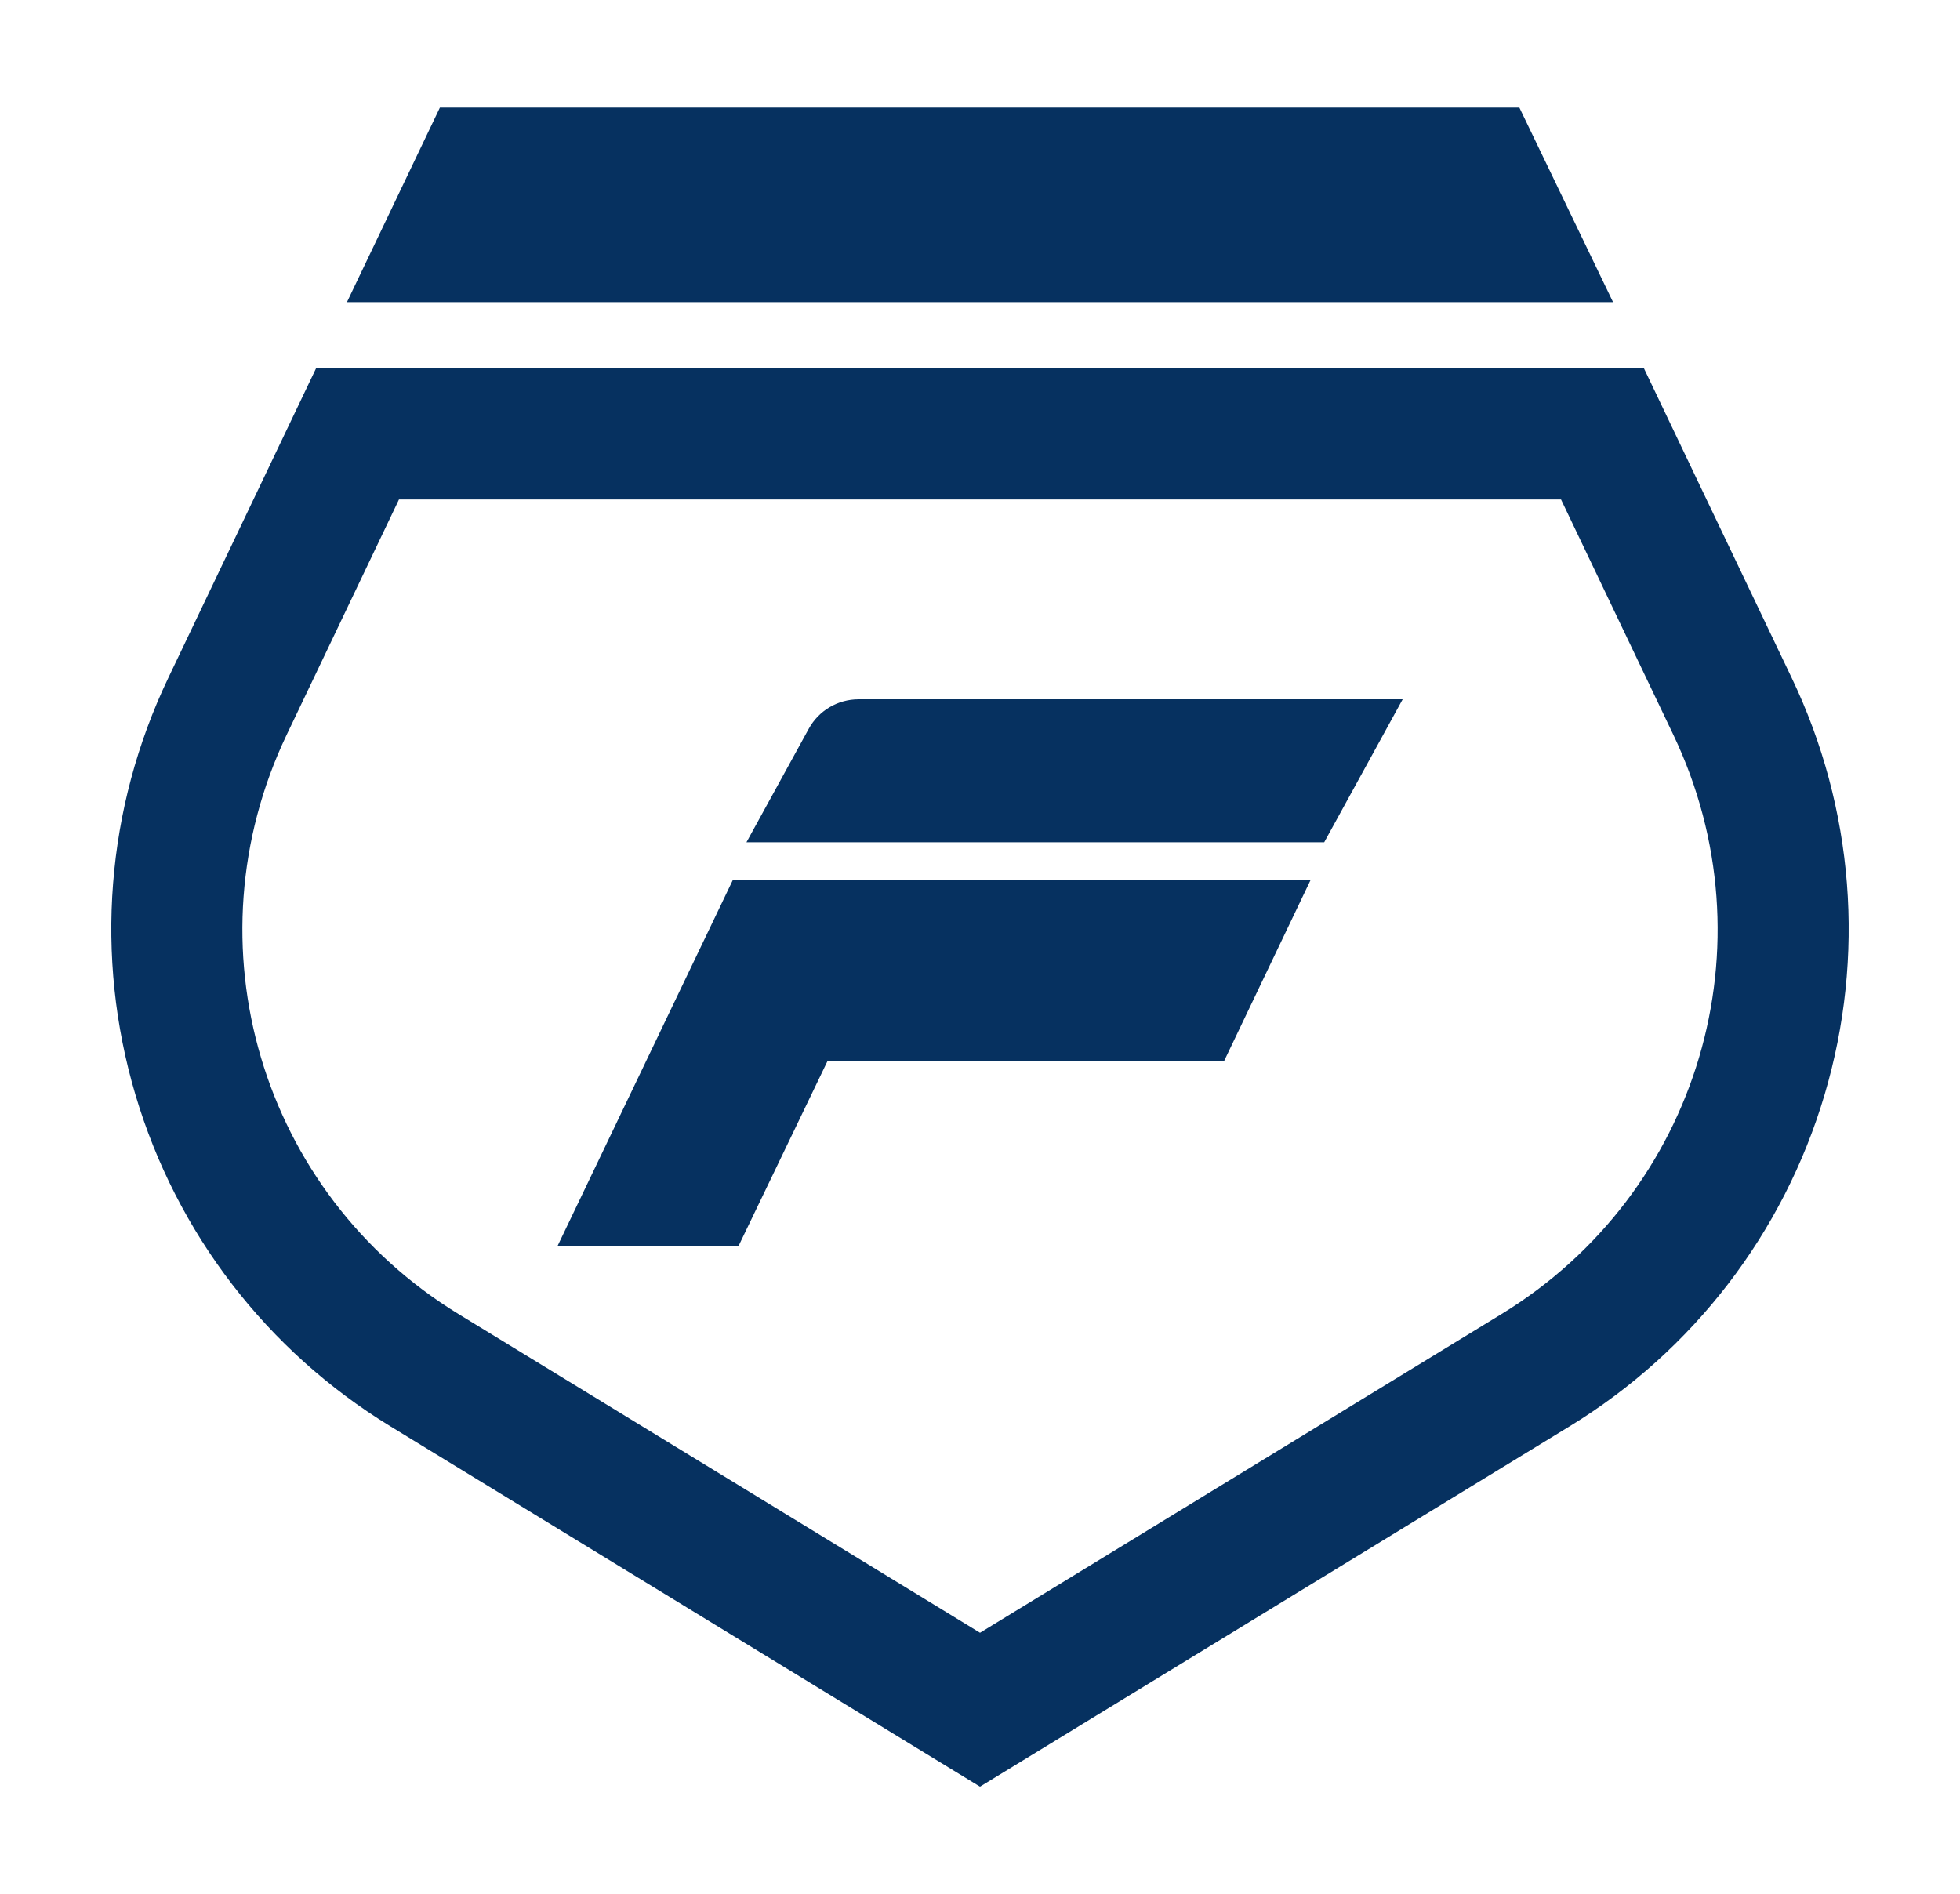
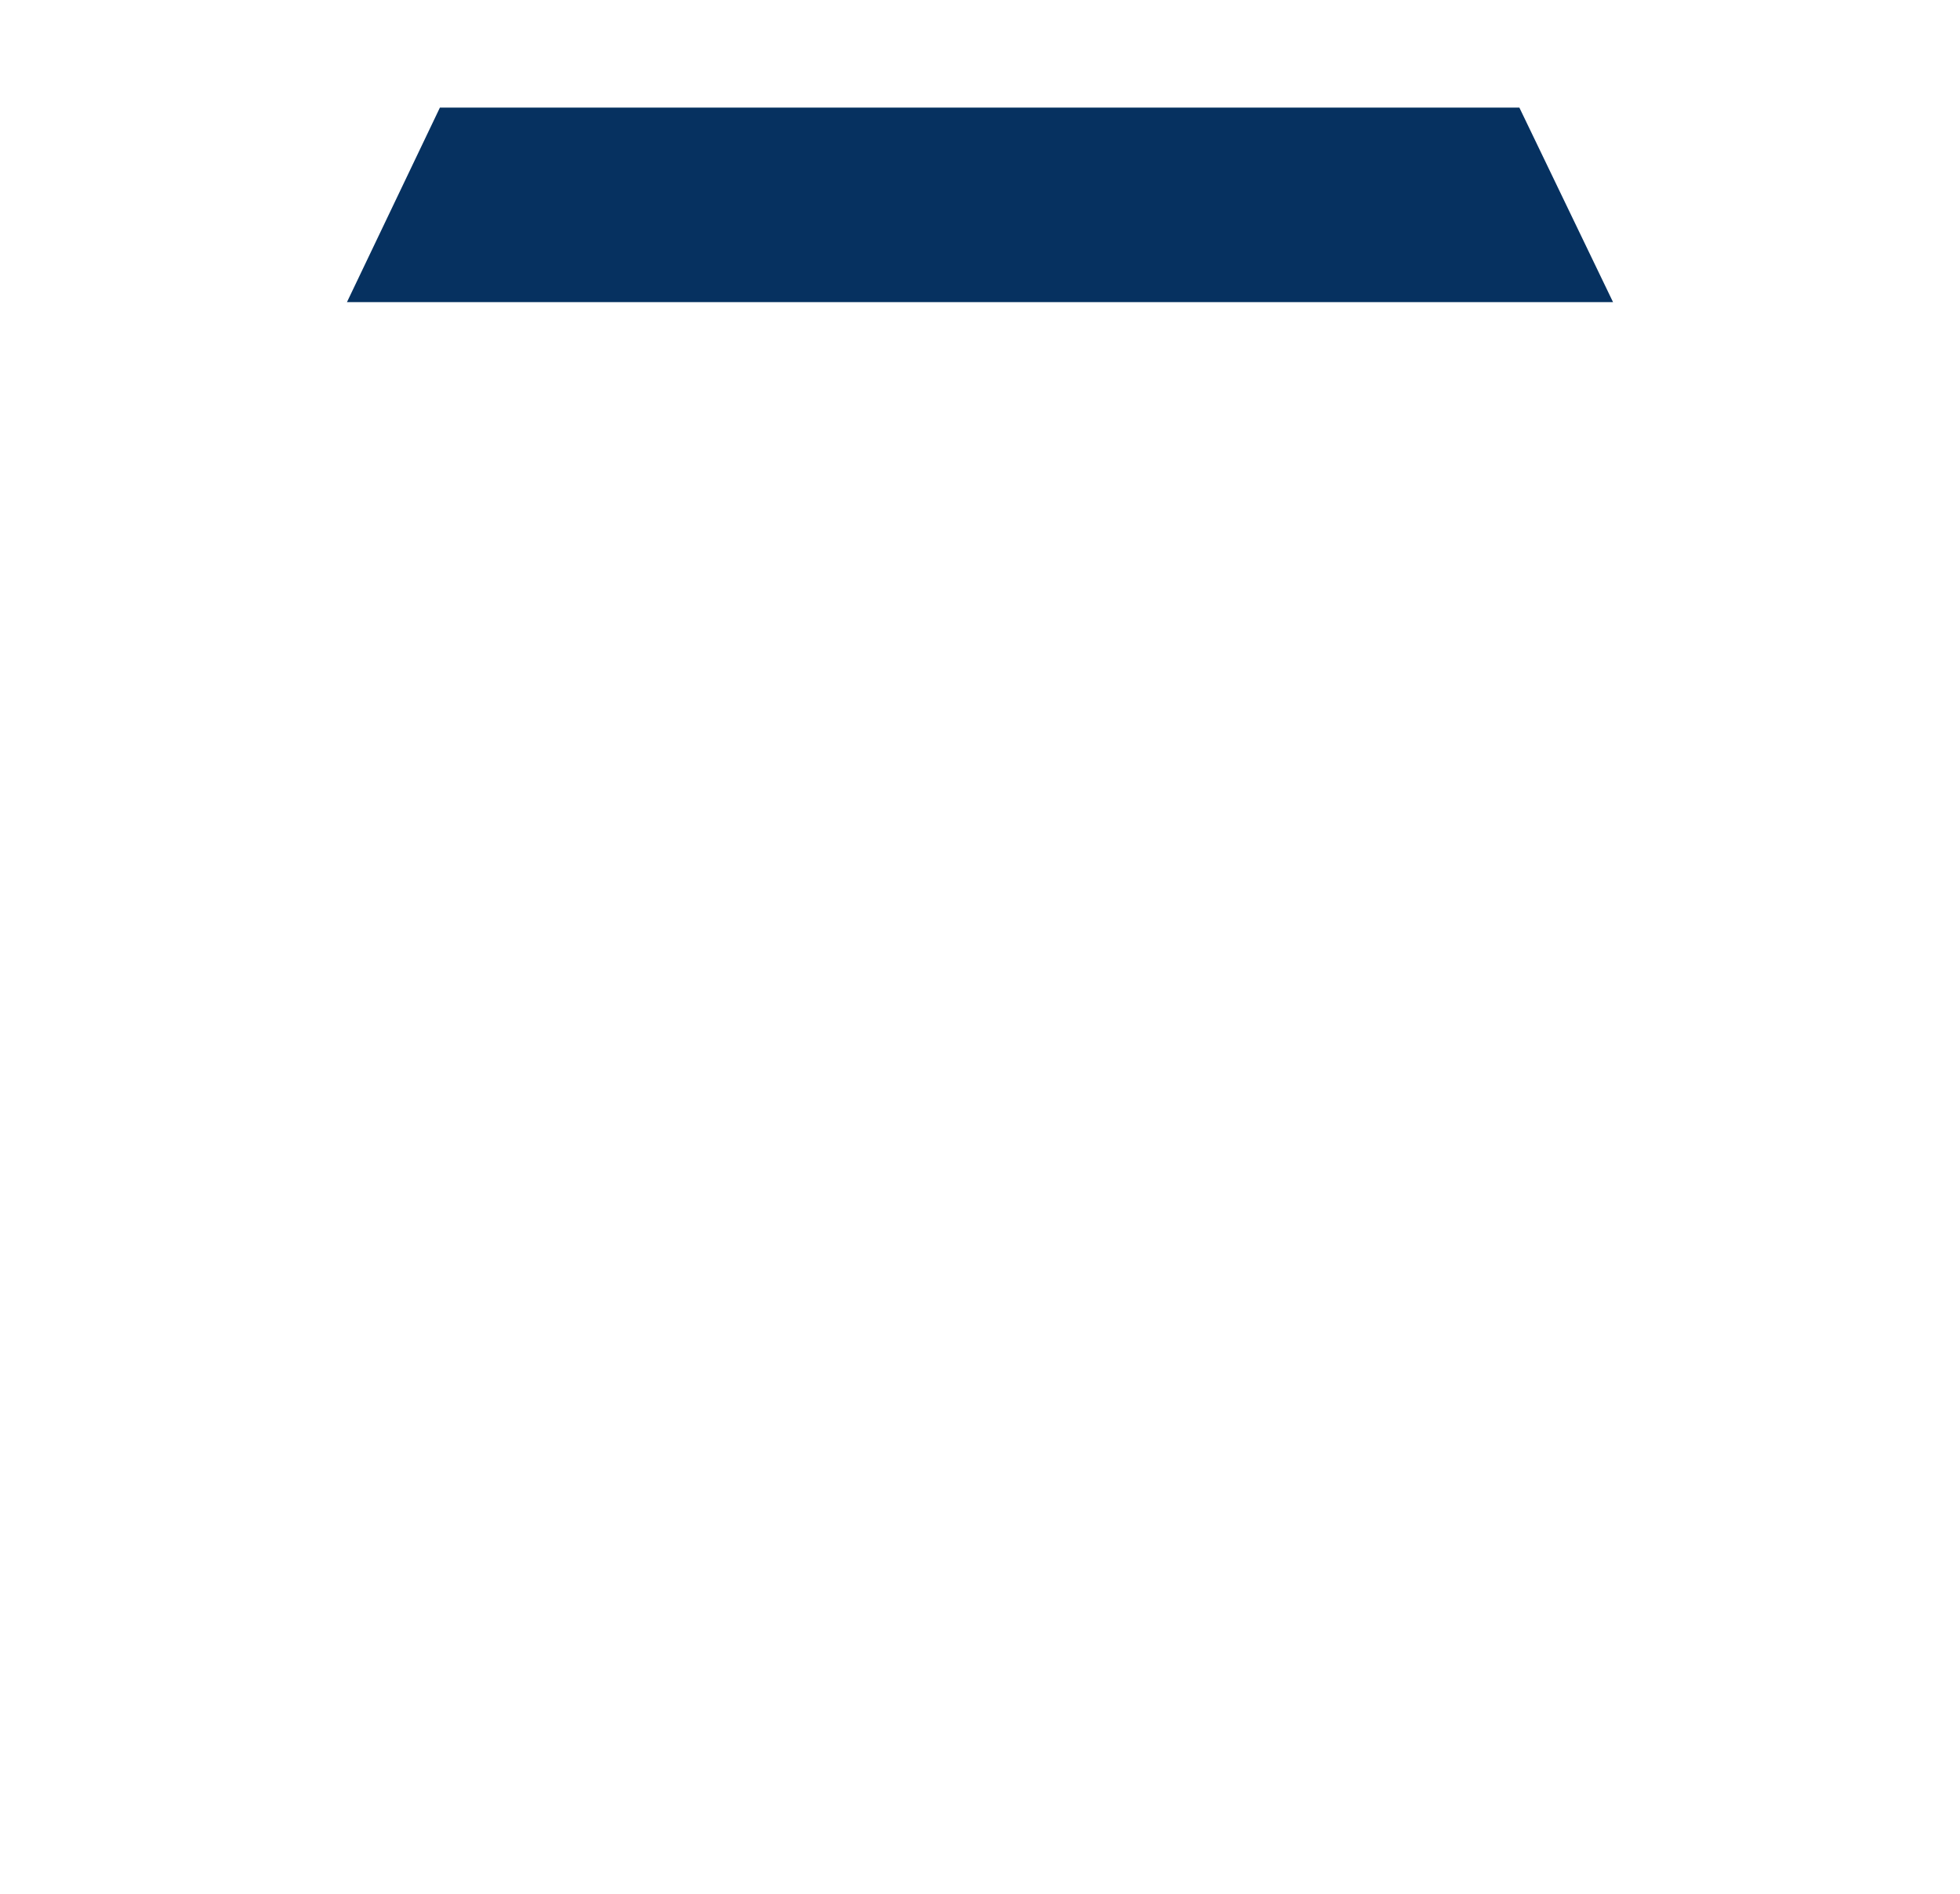
<svg xmlns="http://www.w3.org/2000/svg" id="Layer_1" data-name="Layer 1" viewBox="0 0 1502.5 1452.19">
  <defs>
    <style>
      .cls-1 {
        fill: #063160;
      }
    </style>
  </defs>
-   <path class="cls-1" d="M751.25,1369.71l-452.14-276.34c-94.44-57.72-163.8-147.95-195.28-254.06-31.48-106.11-22.57-219.56,25.11-319.46l113.42-237.63h1017.78l113.42,237.63c47.68,99.89,56.59,213.34,25.11,319.46-31.49,106.11-100.84,196.34-195.28,254.06l-452.14,276.34ZM305.86,382.9l-86.06,180.32c-76.61,160.51-19.94,351.5,131.82,444.26l399.64,244.25,399.64-244.25c151.76-92.75,208.43-283.74,131.81-444.26l-86.06-180.32H305.86Z" />
  <polygon class="cls-1" points="265.97 231.62 337.23 82.48 1164.72 82.48 1236.53 231.62 265.97 231.62" />
  <g>
-     <path class="cls-1" d="M658.12,536.11c-15.88,0-30.5,8.65-38.14,22.58l-47.77,87.04h442.9l60.15-109.62h-417.15Z" />
-     <polygon class="cls-1" points="427.24 955.57 565.99 955.57 634.25 813.66 938.26 813.66 1004.55 674.9 561.65 674.9 427.24 955.57" />
-   </g>
+     </g>
</svg>